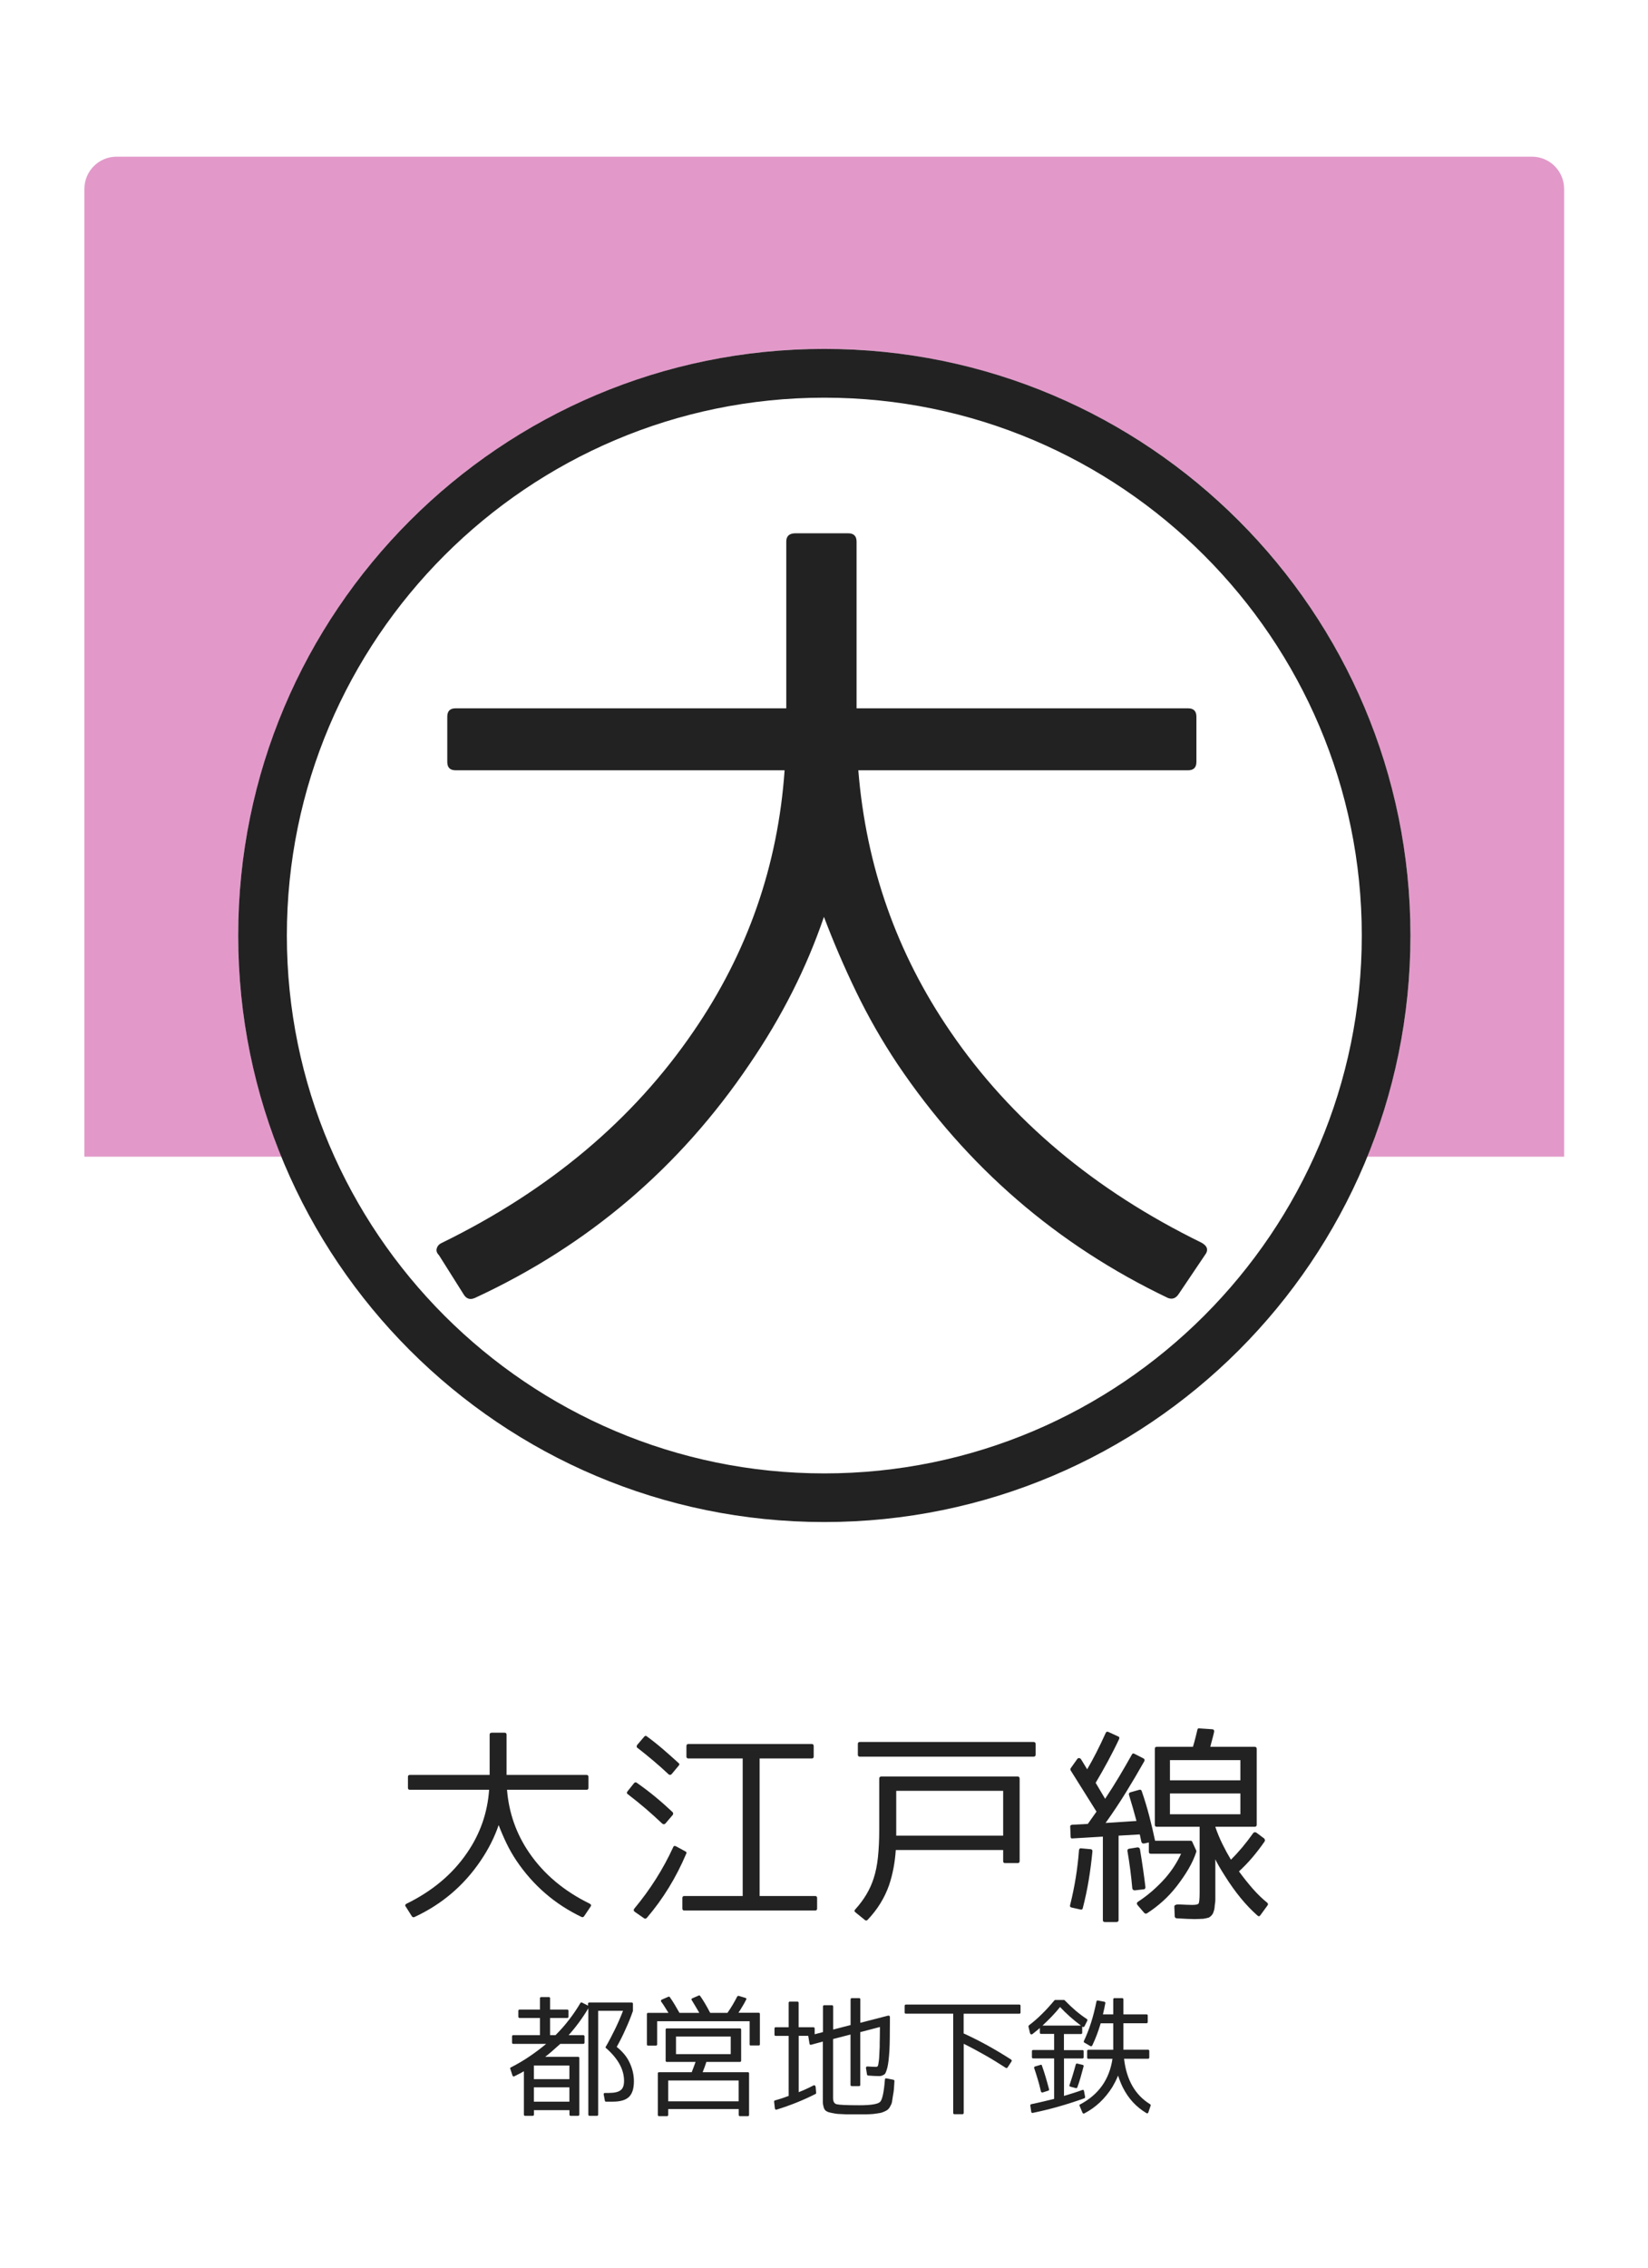
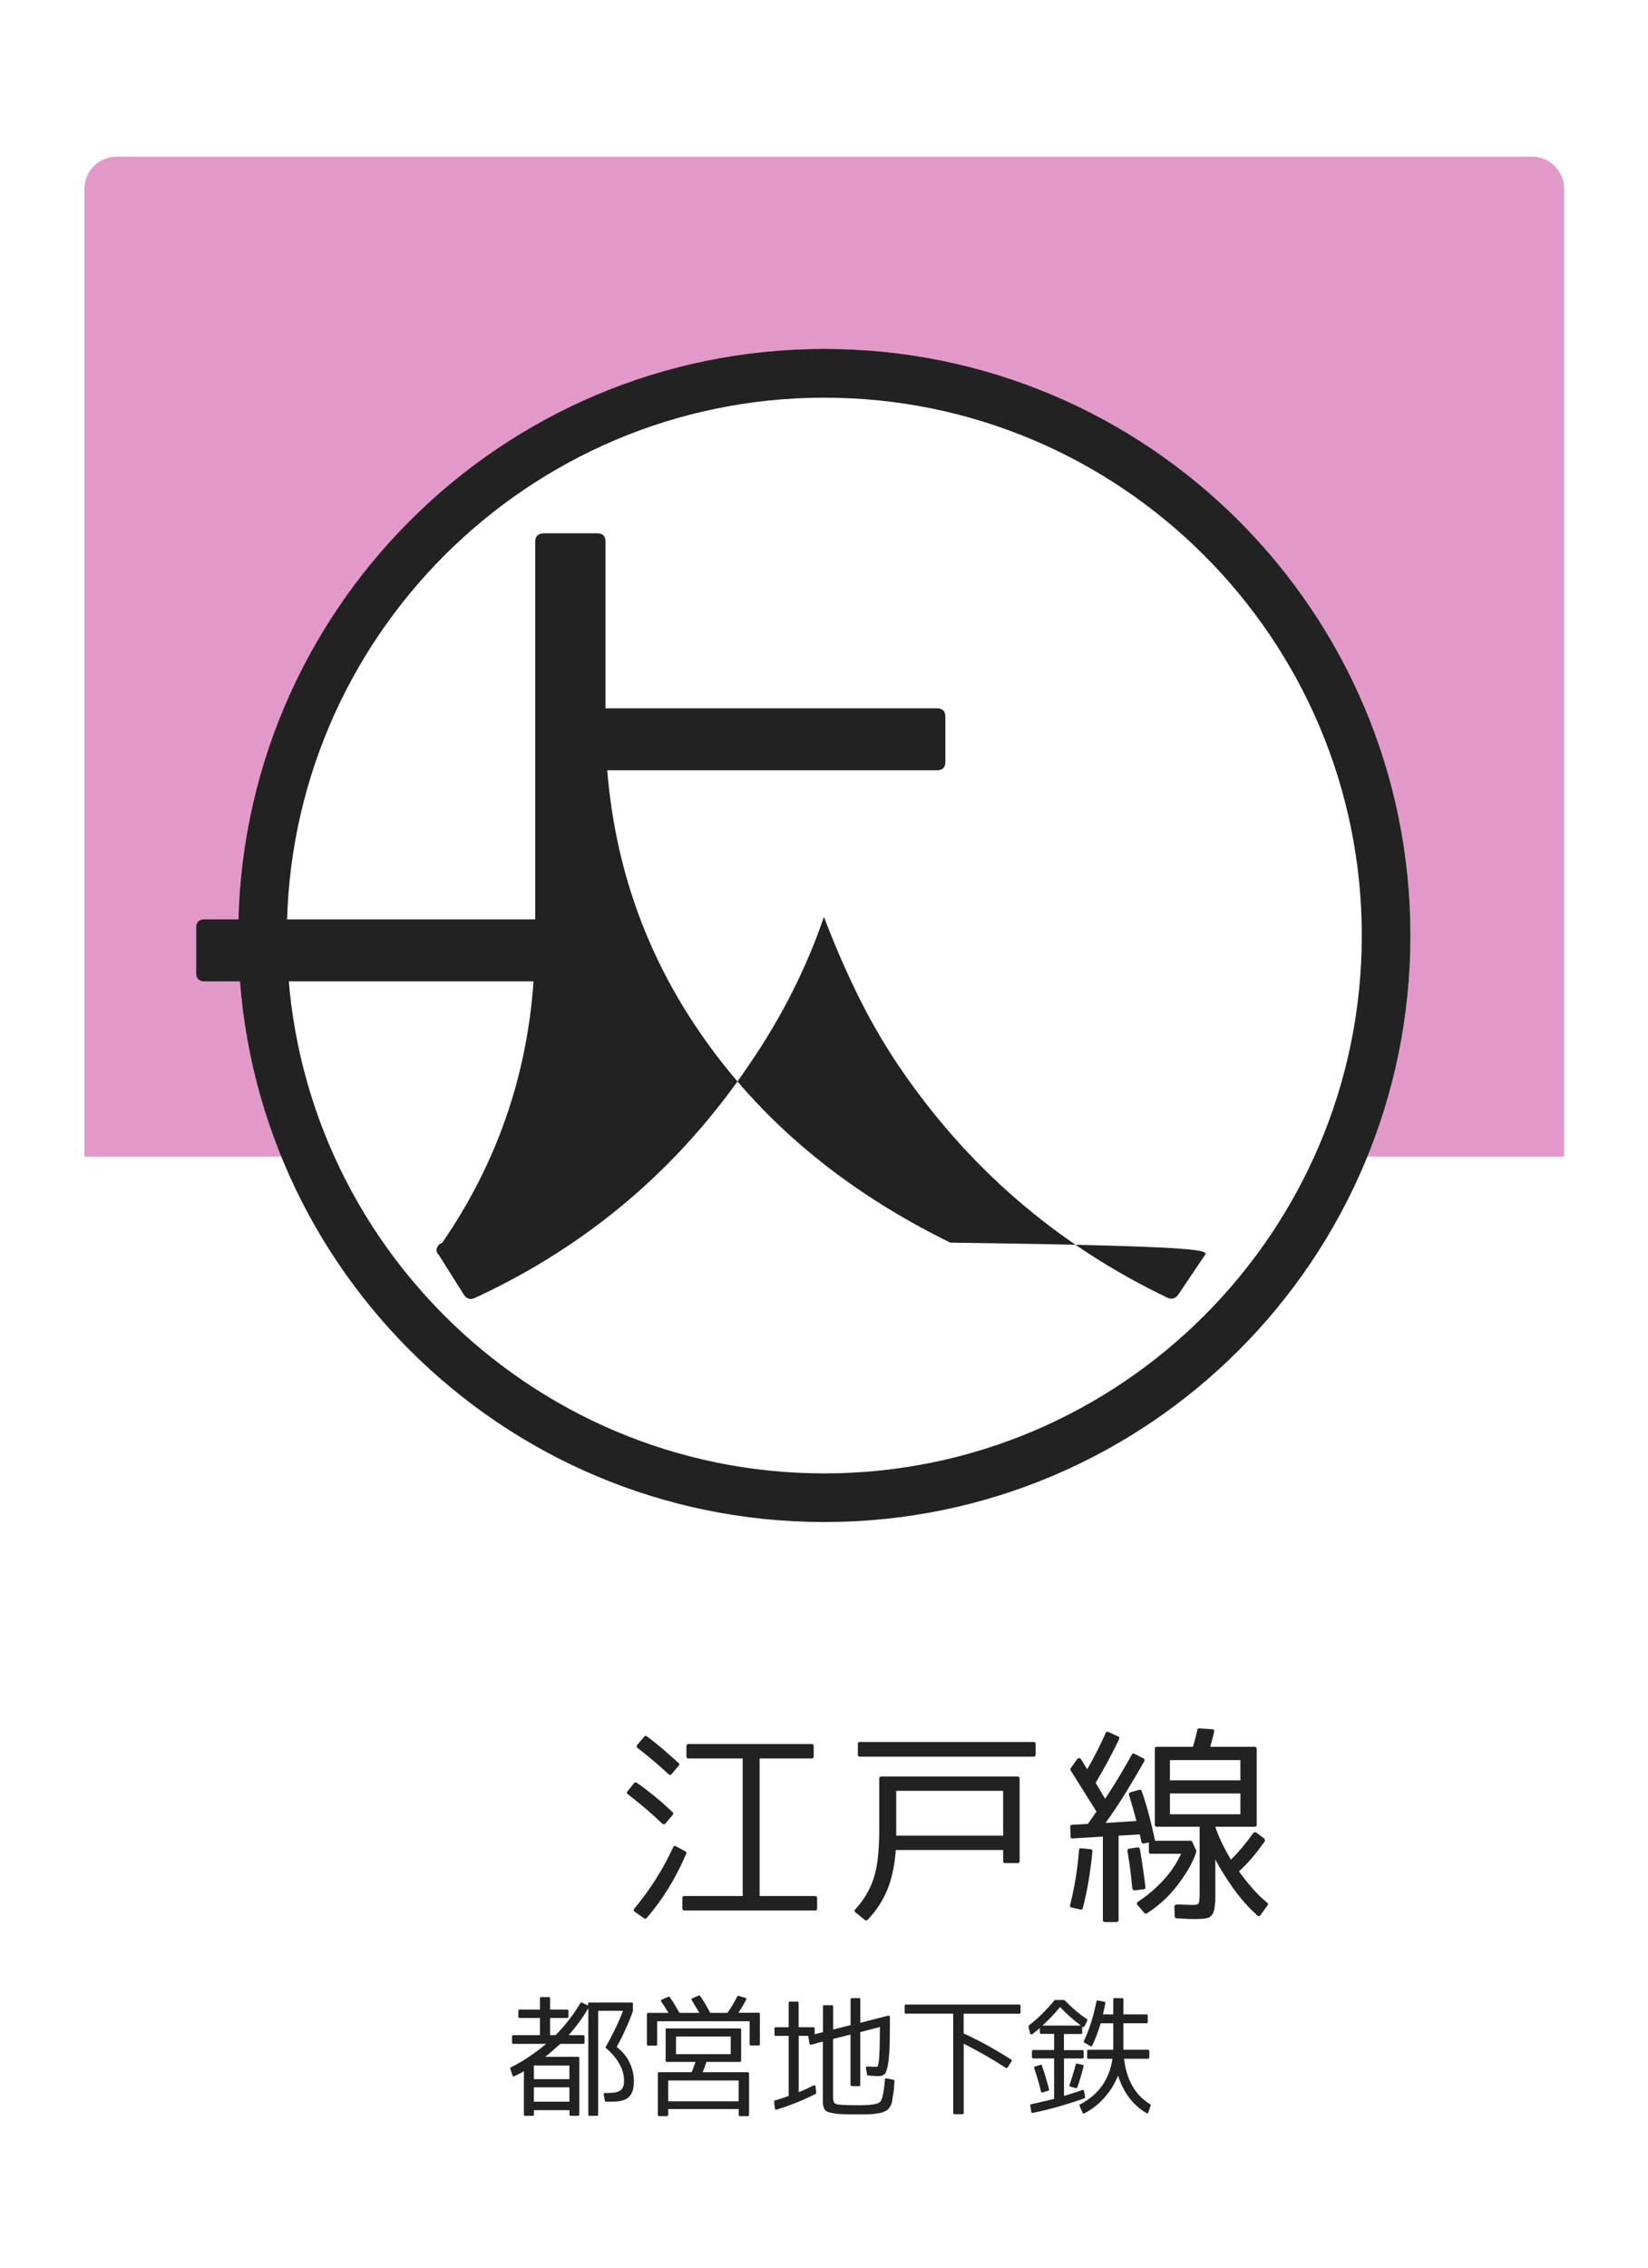
<svg xmlns="http://www.w3.org/2000/svg" version="1.1" x="0px" y="0px" viewBox="0 0 256 352" style="enable-background:new 0 0 256 352;" xml:space="preserve">
  <style type="text/css">
	.st0{fill:#FFFFFF;}
	.st1{opacity:0.4;fill:#B6007A;}
	.st2{fill:#222222;}
</style>
  <g id="レイヤー_2">
-     <rect class="st0" width="256" height="352" />
-   </g>
+     </g>
  <g id="レイヤー_1">
    <path class="st1" d="M242.98,179.55H13.11V29.32c0-2.76,2.24-5,5-5h219.86c2.76,0,5,2.24,5,5V179.55z" />
    <circle class="st0" cx="128.05" cy="145.21" r="91.05" />
    <path class="st2" d="M128.05,61.73c46.03,0,83.49,37.45,83.49,83.49c0,46.03-37.45,83.49-83.49,83.49   c-46.03,0-83.49-37.45-83.49-83.49C44.56,99.18,82.01,61.73,128.05,61.73 M128.05,54.16C77.76,54.16,37,94.93,37,145.21   c0,50.29,40.76,91.05,91.05,91.05c50.29,0,91.05-40.76,91.05-91.05C219.1,94.93,178.33,54.16,128.05,54.16L128.05,54.16z" />
    <g>
-       <path class="st2" d="M187.15,194.85l-4.03,5.98c-0.44,0.69-1,0.91-1.69,0.65c-17.25-8.24-31.25-20.33-41.99-36.27    c-2.43-3.64-4.57-7.39-6.44-11.25c-1.87-3.86-3.53-7.74-5.01-11.64c-2.69,7.89-6.54,15.52-11.57,22.88    c-10.84,16.04-25.05,28.13-42.64,36.27c-0.78,0.35-1.39,0.13-1.82-0.65l-3.77-5.98c-0.35-0.35-0.46-0.71-0.33-1.1    c0.13-0.39,0.41-0.67,0.85-0.85c16.64-8.15,29.64-19.07,39-32.76c8.41-12.22,13.13-25.74,14.17-40.56h-51.1    c-0.87,0-1.3-0.43-1.3-1.3v-7.02c0-0.87,0.43-1.3,1.3-1.3h51.36V84.08c0-0.87,0.47-1.3,1.43-1.3h8.19c0.87,0,1.3,0.44,1.3,1.3    v25.87h51.49c0.87,0,1.3,0.43,1.3,1.3v7.02c0,0.87-0.44,1.3-1.3,1.3h-51.22c1.21,14.91,5.98,28.43,14.3,40.56    c9.36,13.7,22.36,24.62,39,32.76C187.59,193.42,187.76,194.07,187.15,194.85z" />
+       <path class="st2" d="M187.15,194.85l-4.03,5.98c-0.44,0.69-1,0.91-1.69,0.65c-17.25-8.24-31.25-20.33-41.99-36.27    c-2.43-3.64-4.57-7.39-6.44-11.25c-1.87-3.86-3.53-7.74-5.01-11.64c-2.69,7.89-6.54,15.52-11.57,22.88    c-10.84,16.04-25.05,28.13-42.64,36.27c-0.78,0.35-1.39,0.13-1.82-0.65l-3.77-5.98c-0.35-0.35-0.46-0.71-0.33-1.1    c0.13-0.39,0.41-0.67,0.85-0.85c8.41-12.22,13.13-25.74,14.17-40.56h-51.1    c-0.87,0-1.3-0.43-1.3-1.3v-7.02c0-0.87,0.43-1.3,1.3-1.3h51.36V84.08c0-0.87,0.47-1.3,1.43-1.3h8.19c0.87,0,1.3,0.44,1.3,1.3    v25.87h51.49c0.87,0,1.3,0.43,1.3,1.3v7.02c0,0.87-0.44,1.3-1.3,1.3h-51.22c1.21,14.91,5.98,28.43,14.3,40.56    c9.36,13.7,22.36,24.62,39,32.76C187.59,193.42,187.76,194.07,187.15,194.85z" />
    </g>
    <g>
-       <path class="st2" d="M91.73,295.97l-0.97,1.44c-0.1,0.17-0.24,0.22-0.41,0.16c-4.16-1.99-7.53-4.9-10.13-8.75    c-0.59-0.88-1.1-1.78-1.55-2.71c-0.45-0.93-0.85-1.87-1.21-2.81c-0.65,1.9-1.58,3.74-2.79,5.52c-2.61,3.87-6.04,6.78-10.28,8.75    c-0.19,0.08-0.33,0.03-0.44-0.16l-0.91-1.44c-0.08-0.08-0.11-0.17-0.08-0.27c0.03-0.09,0.1-0.16,0.2-0.2    c4.01-1.96,7.15-4.6,9.4-7.9c2.03-2.95,3.17-6.21,3.42-9.78H63.68c-0.21,0-0.31-0.1-0.31-0.31v-1.69c0-0.21,0.1-0.31,0.31-0.31    h12.38v-6.24c0-0.21,0.11-0.31,0.35-0.31h1.97c0.21,0,0.31,0.11,0.31,0.31v6.24h12.41c0.21,0,0.31,0.11,0.31,0.31v1.69    c0,0.21-0.1,0.31-0.31,0.31H78.76c0.29,3.59,1.44,6.85,3.45,9.78c2.26,3.3,5.39,5.94,9.4,7.9    C91.84,295.63,91.88,295.79,91.73,295.97z" />
      <path class="st2" d="M104.49,281.74l-1.13,1.32c-0.15,0.15-0.31,0.15-0.5,0c-0.84-0.79-1.69-1.57-2.57-2.32    c-0.88-0.75-1.8-1.49-2.76-2.23c-0.08-0.04-0.13-0.11-0.14-0.2c-0.01-0.09,0.02-0.17,0.08-0.24l1.03-1.29    c0.15-0.15,0.29-0.16,0.44-0.03c1.04,0.73,2.02,1.47,2.93,2.23c0.91,0.75,1.77,1.52,2.59,2.29    C104.6,281.42,104.61,281.58,104.49,281.74z M105.02,286.6l1.44,0.78c0.19,0.08,0.23,0.21,0.13,0.38c-1.57,3.7-3.6,7.01-6.11,9.94    c-0.15,0.15-0.29,0.17-0.44,0.06l-1.44-1c-0.19-0.15-0.21-0.31-0.06-0.5c2.47-2.97,4.47-6.13,6.02-9.5    C104.63,286.53,104.79,286.48,105.02,286.6z M98.97,270.87l1.1-1.29c0.15-0.17,0.29-0.18,0.44-0.03c0.86,0.63,1.69,1.29,2.49,1.98    c0.8,0.69,1.6,1.4,2.4,2.13c0.17,0.13,0.18,0.26,0.03,0.41l-1.1,1.32c-0.15,0.15-0.3,0.16-0.47,0.03    c-0.75-0.71-1.53-1.4-2.32-2.07c-0.79-0.67-1.62-1.34-2.48-2.01c-0.1-0.06-0.16-0.14-0.16-0.24    C98.91,271.01,98.93,270.93,98.97,270.87z M126.09,272.96H118v21.35h8.62c0.21,0,0.31,0.11,0.31,0.31v1.63    c0,0.21-0.11,0.31-0.31,0.31h-20.31c-0.21,0-0.31-0.11-0.31-0.31v-1.63c0-0.21,0.1-0.31,0.31-0.31h9.06v-21.35h-8.43    c-0.21,0-0.31-0.1-0.31-0.31v-1.6c0-0.23,0.1-0.34,0.31-0.34h19.15c0.21,0,0.31,0.12,0.31,0.34v1.6    C126.4,272.86,126.3,272.96,126.09,272.96z" />
      <path class="st2" d="M155.83,287.17h-16.68c-0.13,1.94-0.47,3.75-1.03,5.42c-0.71,2.03-1.83,3.83-3.35,5.42    c-0.13,0.13-0.26,0.14-0.41,0.03l-1.47-1.19c-0.19-0.15-0.2-0.3-0.03-0.47c1.36-1.5,2.31-3.1,2.85-4.8    c0.31-0.94,0.54-2.04,0.67-3.29s0.2-2.66,0.2-4.23v-7.96c0-0.23,0.11-0.34,0.34-0.34h21.16c0.21,0,0.31,0.12,0.31,0.34v12.79    c0,0.21-0.11,0.31-0.31,0.31h-1.94c-0.21,0-0.31-0.1-0.31-0.31V287.17z M160.53,272.68h-26.96c-0.21,0-0.31-0.1-0.31-0.31v-1.66    c0-0.21,0.1-0.31,0.31-0.31h26.96c0.23,0,0.34,0.1,0.34,0.31v1.66C160.88,272.58,160.76,272.68,160.53,272.68z M139.22,277.98    v6.96h16.61v-6.96H139.22z" />
      <path class="st2" d="M166.48,296.1c-0.23-0.04-0.31-0.17-0.25-0.38c0.71-2.84,1.17-5.68,1.38-8.53c0.04-0.23,0.16-0.32,0.34-0.28    l1.44,0.13c0.21,0,0.31,0.12,0.31,0.34c-0.15,1.53-0.34,3.01-0.58,4.47c-0.24,1.45-0.55,2.9-0.92,4.34    c-0.04,0.19-0.16,0.26-0.34,0.22L166.48,296.1z M176.98,277.82c0.21-0.04,0.33,0.03,0.38,0.22c0.44,1.28,0.83,2.55,1.16,3.83    s0.64,2.56,0.91,3.86h5.52c0.13,0,0.21,0.05,0.25,0.16l0.63,1.38c0.02,0.06,0.02,0.13,0,0.19c-0.29,0.9-0.7,1.78-1.21,2.65    c-0.51,0.87-1.12,1.76-1.83,2.68c-0.67,0.86-1.38,1.63-2.15,2.32s-1.58,1.32-2.46,1.88c-0.13,0.08-0.26,0.07-0.41-0.03l-1.07-1.25    c-0.15-0.19-0.13-0.36,0.06-0.5c0.77-0.5,1.51-1.06,2.23-1.68c0.71-0.62,1.39-1.29,2.04-2.02c0.54-0.63,1.01-1.25,1.41-1.88    c0.4-0.63,0.74-1.25,1.03-1.88h-4.7c-0.21,0-0.31-0.1-0.31-0.31v-1.44l-0.75,0.16c-0.21,0.02-0.34-0.06-0.41-0.25    c-0.04-0.23-0.09-0.45-0.14-0.67c-0.05-0.22-0.09-0.38-0.11-0.49l-3.29,0.19v13.1c0,0.21-0.12,0.31-0.34,0.31h-1.79    c-0.21,0-0.31-0.1-0.31-0.31v-12.95l-4.7,0.28c-0.21,0.04-0.31-0.05-0.31-0.28l-0.06-1.5c-0.04-0.19,0.05-0.3,0.28-0.34l2.45-0.13    l1.35-1.91l-4.01-6.39c-0.06-0.13-0.06-0.24,0-0.34l1-1.41c0.08-0.13,0.19-0.18,0.31-0.17c0.13,0.01,0.23,0.08,0.31,0.2l0.94,1.54    c0.94-1.59,1.9-3.47,2.88-5.64c0.08-0.19,0.22-0.24,0.41-0.16l1.5,0.69c0.21,0.06,0.26,0.21,0.16,0.44    c-0.54,1.15-1.12,2.28-1.72,3.4c-0.61,1.12-1.24,2.24-1.91,3.37l1.47,2.48c0.79-1.19,1.53-2.36,2.21-3.5    c0.68-1.14,1.32-2.25,1.93-3.34c0.1-0.21,0.25-0.25,0.44-0.13l1.35,0.69c0.19,0.08,0.24,0.23,0.16,0.44    c-0.92,1.63-1.87,3.24-2.85,4.83c-0.98,1.59-2.04,3.18-3.17,4.76l4.8-0.31c-0.19-0.69-0.38-1.36-0.56-2.02    c-0.19-0.66-0.39-1.33-0.6-2.02c-0.06-0.21,0.01-0.34,0.22-0.41L176.98,277.82z M176.7,286.76c0.21,0,0.33,0.09,0.38,0.28    c0.19,1.13,0.35,2.18,0.49,3.15s0.26,1.89,0.36,2.74c0,0.23-0.09,0.34-0.28,0.34l-1.38,0.16c-0.21,0-0.33-0.1-0.38-0.31    c-0.17-1.94-0.42-3.87-0.75-5.77c-0.04-0.21,0.04-0.33,0.25-0.38L176.7,286.76z M185.19,295.69c0.58,0,0.92-0.07,1-0.22    c0.1-0.17,0.16-0.73,0.16-1.69v-10.22h-6.65c-0.21,0-0.31-0.1-0.31-0.31v-11.79c0-0.21,0.1-0.31,0.31-0.31h5.61    c0.13-0.42,0.25-0.85,0.36-1.29c0.12-0.44,0.22-0.89,0.33-1.35c0.04-0.19,0.15-0.26,0.31-0.22l1.94,0.13    c0.27,0,0.39,0.14,0.35,0.41c-0.08,0.38-0.18,0.75-0.28,1.13c-0.11,0.38-0.21,0.77-0.31,1.19h6.87c0.23,0,0.34,0.11,0.34,0.31    v11.79c0,0.21-0.12,0.31-0.34,0.31h-6.08v0.06c0.31,0.9,0.67,1.77,1.08,2.6c0.41,0.84,0.85,1.65,1.33,2.45    c1.19-1.17,2.34-2.54,3.45-4.11c0.13-0.17,0.29-0.2,0.5-0.09l1.22,0.91c0.13,0.17,0.15,0.32,0.06,0.47    c-0.61,0.88-1.24,1.7-1.9,2.48c-0.66,0.77-1.35,1.49-2.08,2.16c0.73,1,1.46,1.91,2.18,2.73c0.72,0.81,1.46,1.53,2.21,2.13    c0.15,0.15,0.16,0.29,0.03,0.44l-1.07,1.47c-0.15,0.23-0.31,0.25-0.5,0.06c-1.76-1.55-3.43-3.58-5.02-6.11    c-0.71-1.11-1.21-1.97-1.5-2.6v5.14c0,0.4,0,0.73,0,1s-0.01,0.47-0.03,0.6c-0.04,0.23-0.07,0.44-0.08,0.64    c-0.01,0.2-0.04,0.36-0.08,0.49c-0.11,0.4-0.21,0.64-0.31,0.72c-0.08,0.15-0.26,0.3-0.53,0.47h-0.06    c-0.11,0.04-0.22,0.07-0.34,0.09c-0.13,0.02-0.28,0.05-0.47,0.09h-0.06c-0.1,0-0.26,0-0.47,0.02c-0.21,0.01-0.48,0.02-0.81,0.02    c-0.27,0-0.64-0.01-1.1-0.03c-0.46-0.02-1.02-0.05-1.69-0.09c-0.19-0.04-0.28-0.16-0.28-0.34l-0.06-1.5c0-0.1,0.07-0.19,0.22-0.25    c0.15-0.06,0.33-0.08,0.56-0.06C184.08,295.66,184.75,295.69,185.19,295.69z M181.74,276.35h10.94v-3.13h-10.94V276.35z     M181.74,278.39v3.23h10.94v-3.23H181.74z" />
    </g>
    <g>
      <path class="st2" d="M95.8,317.73c0.43,0.34,0.81,0.71,1.15,1.11c0.34,0.4,0.62,0.84,0.84,1.31c0.45,0.94,0.68,1.91,0.68,2.92    c0,1.12-0.25,1.92-0.76,2.42c-0.51,0.49-1.34,0.74-2.49,0.74h-1.07c-0.13,0-0.19-0.05-0.19-0.16l-0.18-0.94    c-0.03-0.17,0.05-0.25,0.21-0.25h0.53c0.91,0,1.54-0.14,1.89-0.43c0.35-0.25,0.53-0.73,0.53-1.44c0-1.77-0.93-3.46-2.79-5.09    c-0.1-0.05-0.12-0.13-0.04-0.23c0.51-0.88,0.98-1.79,1.43-2.71c0.45-0.92,0.86-1.87,1.24-2.85h-3.86v16.1    c0,0.13-0.06,0.2-0.19,0.2h-1.15c-0.13,0-0.19-0.07-0.19-0.2v-16.49c-0.88,1.48-1.9,2.87-3.06,4.17h2.26    c0.14,0,0.21,0.07,0.21,0.2v0.94c0,0.14-0.07,0.21-0.21,0.21h-3.55l-0.49,0.43c-0.3,0.27-0.6,0.54-0.9,0.8    c-0.3,0.26-0.62,0.52-0.96,0.78h5.09c0.14,0,0.21,0.06,0.21,0.19v8.77c0,0.13-0.07,0.2-0.21,0.2h-1.13c-0.13,0-0.19-0.07-0.19-0.2    v-0.68h-5.52v0.68c0,0.13-0.07,0.2-0.2,0.2h-1.17c-0.13,0-0.19-0.07-0.19-0.2v-6.72c-0.17,0.1-0.37,0.22-0.61,0.34    c-0.24,0.12-0.53,0.27-0.87,0.44c-0.06,0.04-0.12,0.05-0.18,0.02c-0.05-0.03-0.09-0.08-0.12-0.16l-0.33-1.01    c-0.04-0.12-0.01-0.2,0.1-0.23c1.01-0.52,1.98-1.08,2.88-1.7c0.91-0.61,1.77-1.26,2.59-1.95h-5.11c-0.13,0-0.19-0.07-0.19-0.21    v-0.94c0-0.13,0.06-0.2,0.19-0.2h4.15v-2.67h-3.16c-0.13,0-0.2-0.07-0.2-0.21v-0.9c0-0.13,0.06-0.19,0.2-0.19h3.16v-1.75    c0-0.13,0.06-0.19,0.19-0.19h1.19c0.13,0,0.19,0.06,0.19,0.19v1.75h2.65c0.14,0,0.21,0.06,0.21,0.19v0.9    c0,0.14-0.07,0.21-0.21,0.21h-2.65v2.67h0.84c0.78-0.78,1.49-1.58,2.12-2.41c0.64-0.82,1.22-1.69,1.75-2.58    c0.06-0.1,0.16-0.12,0.27-0.06l0.92,0.47v-0.29c0-0.13,0.06-0.2,0.19-0.2h6.57c0.14,0,0.21,0.07,0.21,0.2v1.07v0.04    c-0.34,0.97-0.72,1.92-1.15,2.84C96.77,315.91,96.31,316.82,95.8,317.73z M82.93,320.62v2.12h5.52v-2.12H82.93z M82.93,324.01    v2.22h5.52v-2.22H82.93z" />
      <path class="st2" d="M116.45,317.34v-3.59h-14.37v3.59c0,0.13-0.07,0.19-0.21,0.19h-1.19c-0.13,0-0.19-0.06-0.19-0.19v-4.7    c0-0.13,0.06-0.19,0.19-0.19h3.16c-0.21-0.33-0.4-0.63-0.58-0.93c-0.18-0.29-0.36-0.56-0.55-0.81c-0.04-0.06-0.05-0.13-0.03-0.19    c0.02-0.07,0.07-0.11,0.15-0.14l0.99-0.43c0.09-0.05,0.17-0.03,0.23,0.06c0.26,0.36,0.51,0.75,0.75,1.15    c0.24,0.4,0.49,0.83,0.75,1.29h3.08c-0.21-0.35-0.41-0.69-0.59-1.01c-0.19-0.33-0.38-0.64-0.58-0.96    c-0.09-0.12-0.06-0.21,0.08-0.29l0.99-0.43c0.1-0.04,0.18-0.02,0.23,0.06c0.25,0.35,0.5,0.74,0.76,1.18    c0.26,0.44,0.53,0.92,0.8,1.45H113c0.31-0.44,0.59-0.87,0.84-1.3c0.25-0.42,0.47-0.83,0.68-1.24c0.06-0.08,0.14-0.11,0.23-0.1    l1.03,0.31c0.17,0.05,0.21,0.15,0.12,0.29c-0.17,0.34-0.35,0.68-0.56,1.01c-0.2,0.34-0.41,0.68-0.63,1.01h3.14    c0.13,0,0.19,0.06,0.19,0.19v4.7c0,0.13-0.06,0.19-0.19,0.19h-1.21C116.52,317.54,116.45,317.47,116.45,317.34z M114.74,327.38    H103.8v0.9c0,0.13-0.07,0.2-0.21,0.2h-1.21c-0.13,0-0.19-0.07-0.19-0.2v-6.43c0-0.13,0.06-0.19,0.19-0.19h5.07    c0.08-0.21,0.17-0.44,0.27-0.7s0.21-0.56,0.33-0.9h-4.46c-0.13,0-0.19-0.06-0.19-0.2v-4.81c0-0.13,0.06-0.19,0.19-0.19h11.34    c0.13,0,0.2,0.06,0.2,0.19v4.81c0,0.13-0.07,0.2-0.2,0.2h-5.2c-0.07,0.21-0.15,0.45-0.24,0.71c-0.1,0.27-0.21,0.56-0.34,0.89h7.02    c0.13,0,0.19,0.06,0.19,0.19v6.43c0,0.13-0.06,0.2-0.19,0.2h-1.23c-0.13,0-0.19-0.07-0.19-0.2V327.38z M103.8,322.94v3.24h10.94    v-3.24H103.8z M105.01,316.12v2.73h8.5v-2.73H105.01z" />
      <path class="st2" d="M127.84,315.43v-3.96c0-0.14,0.07-0.21,0.21-0.21h1.17c0.13,0,0.2,0.07,0.2,0.21v3.57l2.71-0.7v-3.98    c0-0.13,0.07-0.2,0.21-0.2h1.11c0.13,0,0.19,0.07,0.19,0.2v3.63l4.31-1.11c0.2-0.03,0.29,0.05,0.29,0.23v0.55    c0,1.05-0.01,1.97-0.02,2.75c-0.01,0.78-0.03,1.42-0.06,1.93c-0.04,0.57-0.08,1.07-0.13,1.49c-0.05,0.42-0.11,0.78-0.18,1.08    c-0.16,0.62-0.31,0.99-0.47,1.09c-0.1,0.07-0.22,0.12-0.34,0.18c-0.12,0.05-0.27,0.08-0.44,0.08c-0.26,0-0.54-0.01-0.83-0.02    c-0.29-0.01-0.59-0.03-0.91-0.06c-0.12-0.03-0.18-0.08-0.18-0.18l-0.16-0.97c-0.01-0.08,0-0.14,0.05-0.2    c0.05-0.05,0.11-0.07,0.21-0.06c0.25,0.01,0.48,0.03,0.71,0.04c0.23,0.01,0.43,0.02,0.61,0.02c0.12,0,0.21-0.05,0.27-0.16    c0.05-0.09,0.1-0.38,0.16-0.86c0.03-0.23,0.05-0.52,0.06-0.87c0.01-0.34,0.03-0.74,0.06-1.2c0-0.14,0-0.34,0-0.58    s0.01-0.55,0.02-0.92c0-0.36,0-0.68,0.01-0.94s0.01-0.48,0.01-0.66l-3.06,0.8v8.19c0,0.13-0.06,0.19-0.19,0.19h-1.11    c-0.14,0-0.21-0.06-0.21-0.19v-7.82l-2.71,0.7v9.16c0,0.55,0.18,0.86,0.55,0.96c0.38,0.1,1.55,0.16,3.51,0.16    c1.86,0,2.95-0.18,3.27-0.55c0.32-0.35,0.57-1.49,0.72-3.41c0-0.17,0.08-0.24,0.25-0.21l1.07,0.21c0.12,0.03,0.17,0.1,0.16,0.23    l-0.08,1.23c-0.01,0.1-0.03,0.25-0.05,0.43c-0.02,0.18-0.06,0.4-0.11,0.66l-0.14,0.9c-0.04,0.22-0.13,0.44-0.27,0.66    c-0.08,0.19-0.21,0.37-0.39,0.53c-0.08,0.08-0.26,0.18-0.55,0.31c-0.14,0.06-0.27,0.11-0.39,0.15c-0.12,0.03-0.22,0.05-0.31,0.07    c-0.01,0-0.06,0.01-0.13,0.02c-0.07,0.01-0.16,0.03-0.25,0.04s-0.2,0.03-0.3,0.04c-0.1,0.01-0.2,0.03-0.27,0.04    c-0.22,0.01-0.43,0.03-0.61,0.04s-0.37,0.02-0.56,0.02h-3.06l-1.23-0.06c-0.18-0.01-0.35-0.03-0.51-0.06    c-0.16-0.03-0.3-0.05-0.43-0.08c-0.14-0.03-0.27-0.05-0.38-0.08c-0.11-0.03-0.21-0.05-0.28-0.08c-0.18-0.07-0.33-0.16-0.45-0.27    c-0.1-0.12-0.18-0.26-0.23-0.43s-0.09-0.34-0.12-0.51c-0.01-0.06-0.02-0.16-0.02-0.27s0-0.26,0-0.43v-9.03L126,317.4    c-0.14,0.03-0.23-0.03-0.25-0.16l-0.2-1.23h-1.48v8.75c0.36-0.14,0.73-0.3,1.11-0.47s0.77-0.36,1.17-0.57    c0.09-0.04,0.17-0.04,0.23,0c0.06,0.04,0.1,0.1,0.12,0.2l0.08,0.94c0.01,0.08-0.02,0.14-0.1,0.18c-1.96,0.99-3.97,1.79-6.02,2.42    c-0.17,0.04-0.27-0.02-0.29-0.18l-0.12-1.05c0-0.12,0.05-0.18,0.14-0.19c0.36-0.1,0.72-0.21,1.08-0.33s0.7-0.24,1.04-0.37v-9.32    h-2.01c-0.13,0-0.19-0.06-0.19-0.19v-0.94c0-0.14,0.06-0.21,0.19-0.21h2.01v-3.78c0-0.13,0.06-0.2,0.19-0.2h1.15    c0.14,0,0.21,0.07,0.21,0.2v3.78h2.28c0.14,0,0.21,0.07,0.21,0.21v0.88L127.84,315.43z" />
      <path class="st2" d="M140.53,312.39v-1.03c0-0.13,0.07-0.2,0.21-0.2h17.6c0.13,0,0.19,0.07,0.19,0.2v1.03    c0,0.13-0.06,0.19-0.19,0.19h-8.65v3.06c1.17,0.53,2.36,1.13,3.59,1.8c1.22,0.67,2.48,1.42,3.78,2.25    c0.12,0.12,0.14,0.22,0.06,0.31l-0.6,0.92c-0.08,0.1-0.17,0.12-0.29,0.06c-1.14-0.74-2.25-1.42-3.33-2.03    c-1.08-0.61-2.14-1.18-3.2-1.7v10.72c0,0.14-0.07,0.21-0.2,0.21h-1.23c-0.13,0-0.2-0.07-0.2-0.21v-15.4h-7.33    C140.6,312.59,140.53,312.52,140.53,312.39z" />
      <path class="st2" d="M168.13,318.22c0.13,0,0.2,0.06,0.2,0.19v0.92c0,0.13-0.07,0.2-0.2,0.2h-2.85v5.81    c0.53-0.16,1.03-0.31,1.5-0.46s0.92-0.3,1.34-0.46c0.16-0.05,0.25,0,0.27,0.16l0.17,0.9c0.01,0.12-0.03,0.19-0.12,0.23    c-2.68,0.96-5.34,1.72-7.99,2.26c-0.07,0.03-0.12,0.02-0.18-0.02s-0.08-0.09-0.08-0.16l-0.14-0.96c0-0.12,0.05-0.19,0.16-0.21    c0.62-0.13,1.22-0.26,1.8-0.4s1.16-0.28,1.74-0.42v-6.28h-3.25c-0.13,0-0.2-0.06-0.2-0.2v-0.92c0-0.13,0.07-0.19,0.2-0.19h3.25    v-2.5h-2.03c-0.13,0-0.19-0.07-0.19-0.21v-0.7c-0.22,0.18-0.42,0.35-0.6,0.5s-0.36,0.3-0.55,0.44c-0.08,0.05-0.15,0.07-0.22,0.04    c-0.07-0.03-0.12-0.08-0.15-0.16l-0.25-1.05c0-0.08,0.03-0.14,0.08-0.19c0.69-0.52,1.36-1.1,2.01-1.75    c0.65-0.64,1.3-1.35,1.95-2.13c0.04-0.04,0.08-0.06,0.14-0.06h1.31c0.07,0,0.11,0.02,0.14,0.06c0.58,0.6,1.16,1.14,1.72,1.62    c0.57,0.48,1.14,0.91,1.73,1.29c0.08,0.06,0.1,0.15,0.06,0.25l-0.43,0.86c-0.03,0.07-0.07,0.1-0.14,0.12    c-0.07,0.01-0.12,0-0.18-0.04l-0.04-0.02v0.94c0,0.14-0.06,0.21-0.19,0.21h-2.65v2.5H168.13z M161.63,320.52    c0.13-0.05,0.21-0.01,0.23,0.14c0.2,0.55,0.38,1.12,0.56,1.71s0.35,1.24,0.54,1.93c0.03,0.13-0.02,0.21-0.14,0.23l-0.84,0.27    c-0.14,0.04-0.24-0.02-0.29-0.18c-0.14-0.65-0.31-1.27-0.49-1.87c-0.18-0.6-0.36-1.18-0.55-1.73c-0.04-0.13,0.01-0.21,0.14-0.25    L161.63,320.52z M167.91,314.42c-1.21-0.9-2.29-1.86-3.24-2.88c-0.42,0.52-0.85,1.02-1.31,1.49c-0.46,0.47-0.93,0.94-1.42,1.39    H167.91z M166.29,323.91c-0.17-0.05-0.21-0.15-0.14-0.29c0.17-0.49,0.33-1,0.49-1.52c0.16-0.52,0.31-1.07,0.47-1.64    c0.04-0.12,0.12-0.16,0.23-0.14l0.84,0.2c0.13,0.04,0.18,0.12,0.14,0.25c-0.16,0.58-0.31,1.14-0.46,1.68    c-0.15,0.53-0.32,1.05-0.5,1.54c-0.04,0.12-0.12,0.16-0.23,0.14L166.29,323.91z M178.38,327.91c-0.03,0.06-0.07,0.11-0.12,0.13    s-0.11,0.01-0.17-0.03c-0.77-0.46-1.46-1.01-2.07-1.66c-0.61-0.65-1.14-1.42-1.6-2.32c-0.29-0.6-0.53-1.21-0.74-1.85    c-0.14,0.35-0.29,0.68-0.44,0.97s-0.3,0.56-0.44,0.8c-1.14,1.82-2.6,3.19-4.37,4.11c-0.07,0.03-0.12,0.03-0.17,0    c-0.05-0.03-0.08-0.06-0.11-0.12l-0.45-1.07c-0.05-0.12-0.01-0.2,0.12-0.23c2.86-1.52,4.52-3.87,4.99-7.06h-3.74    c-0.13,0-0.19-0.07-0.19-0.2v-1.01c0-0.13,0.06-0.19,0.19-0.19h3.86v-4.11h-1.95c-0.18,0.61-0.38,1.2-0.59,1.76    c-0.21,0.56-0.45,1.12-0.71,1.67c-0.07,0.13-0.17,0.16-0.31,0.1l-0.92-0.53c-0.09-0.05-0.12-0.14-0.08-0.25    c0.83-1.74,1.48-3.78,1.95-6.12c0.03-0.14,0.1-0.2,0.23-0.17l0.99,0.19c0.13,0.03,0.18,0.1,0.16,0.23    c-0.04,0.22-0.09,0.47-0.15,0.76c-0.06,0.29-0.13,0.61-0.22,0.97h1.6v-2.32c0-0.13,0.07-0.2,0.2-0.2h1.17    c0.14,0,0.21,0.07,0.21,0.2v2.32h3.59c0.13,0,0.19,0.07,0.19,0.2v0.97c0,0.14-0.07,0.21-0.19,0.21h-3.59v4.11h3.82    c0.13,0,0.2,0.07,0.2,0.19v1.01c0,0.13-0.07,0.2-0.2,0.2h-3.72c0.38,3.29,1.73,5.64,4.05,7.06c0.03,0.03,0.05,0.06,0.08,0.1    s0.03,0.08,0,0.12L178.38,327.91z" />
    </g>
    <g>
	</g>
    <g>
	</g>
    <g>
	</g>
    <g>
	</g>
    <g>
	</g>
    <g>
	</g>
    <g>
	</g>
    <g>
	</g>
    <g>
	</g>
    <g>
	</g>
    <g>
	</g>
    <g>
	</g>
    <g>
	</g>
    <g>
	</g>
    <g>
	</g>
  </g>
</svg>